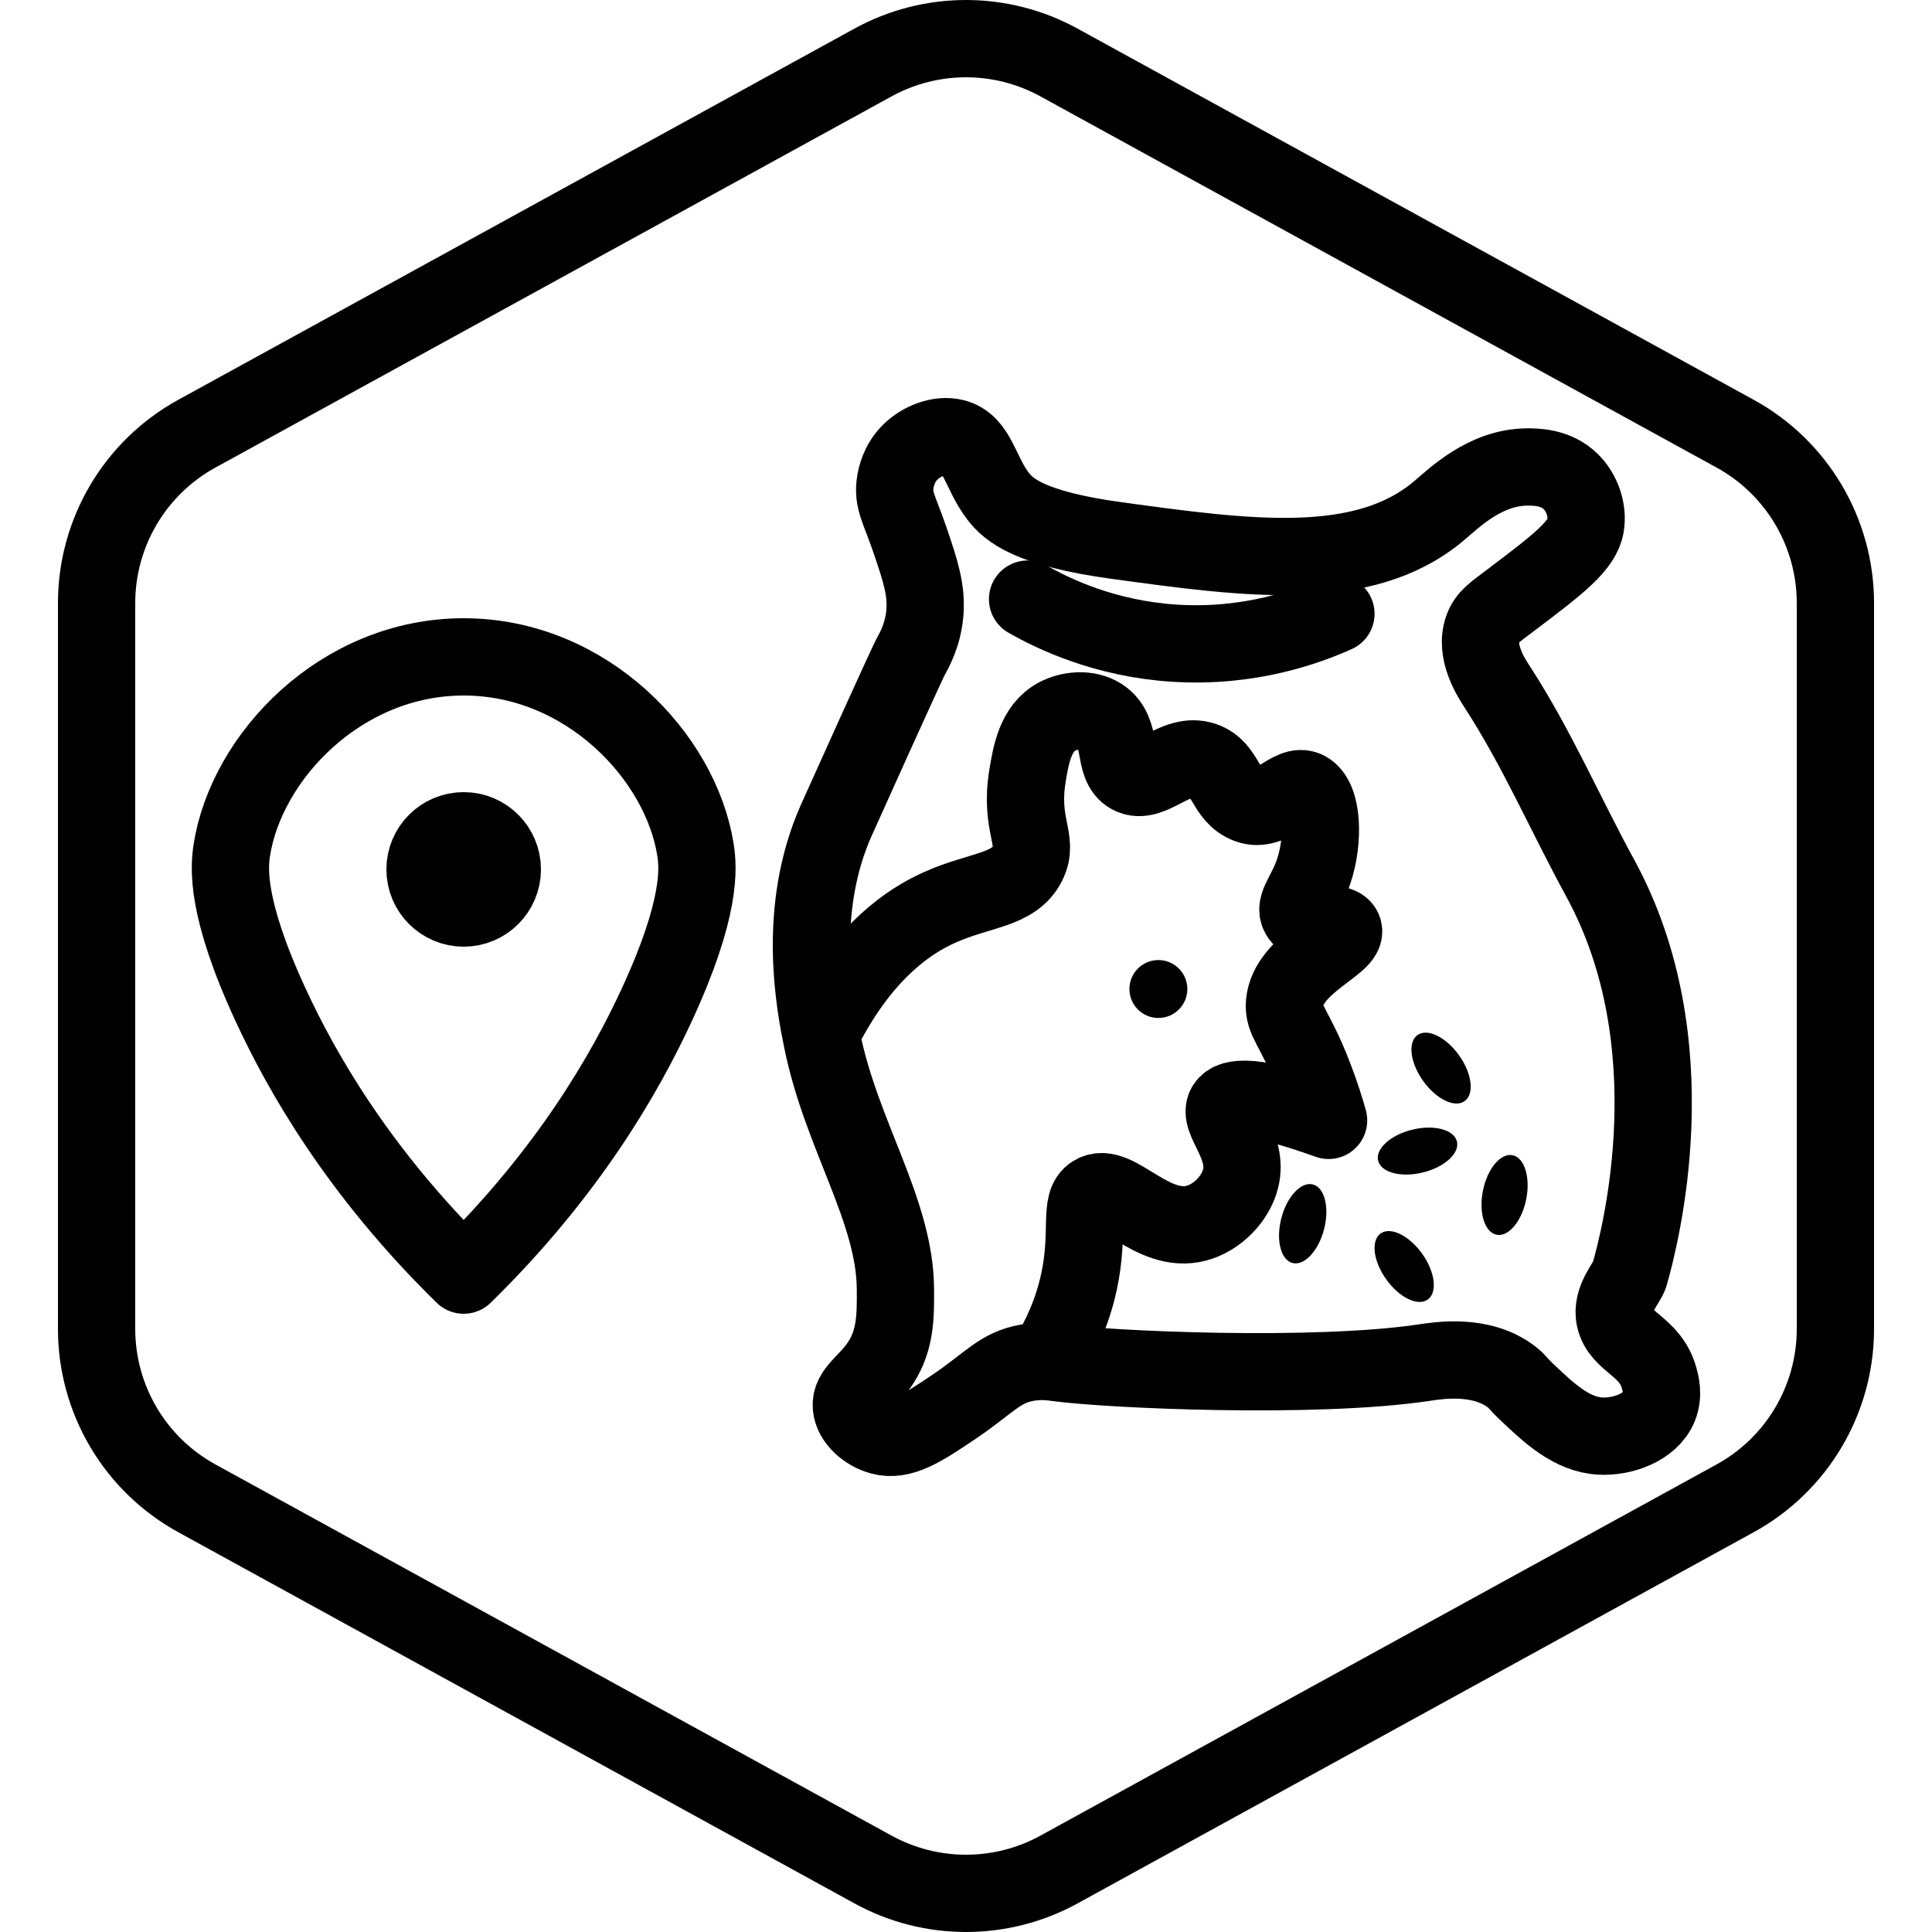
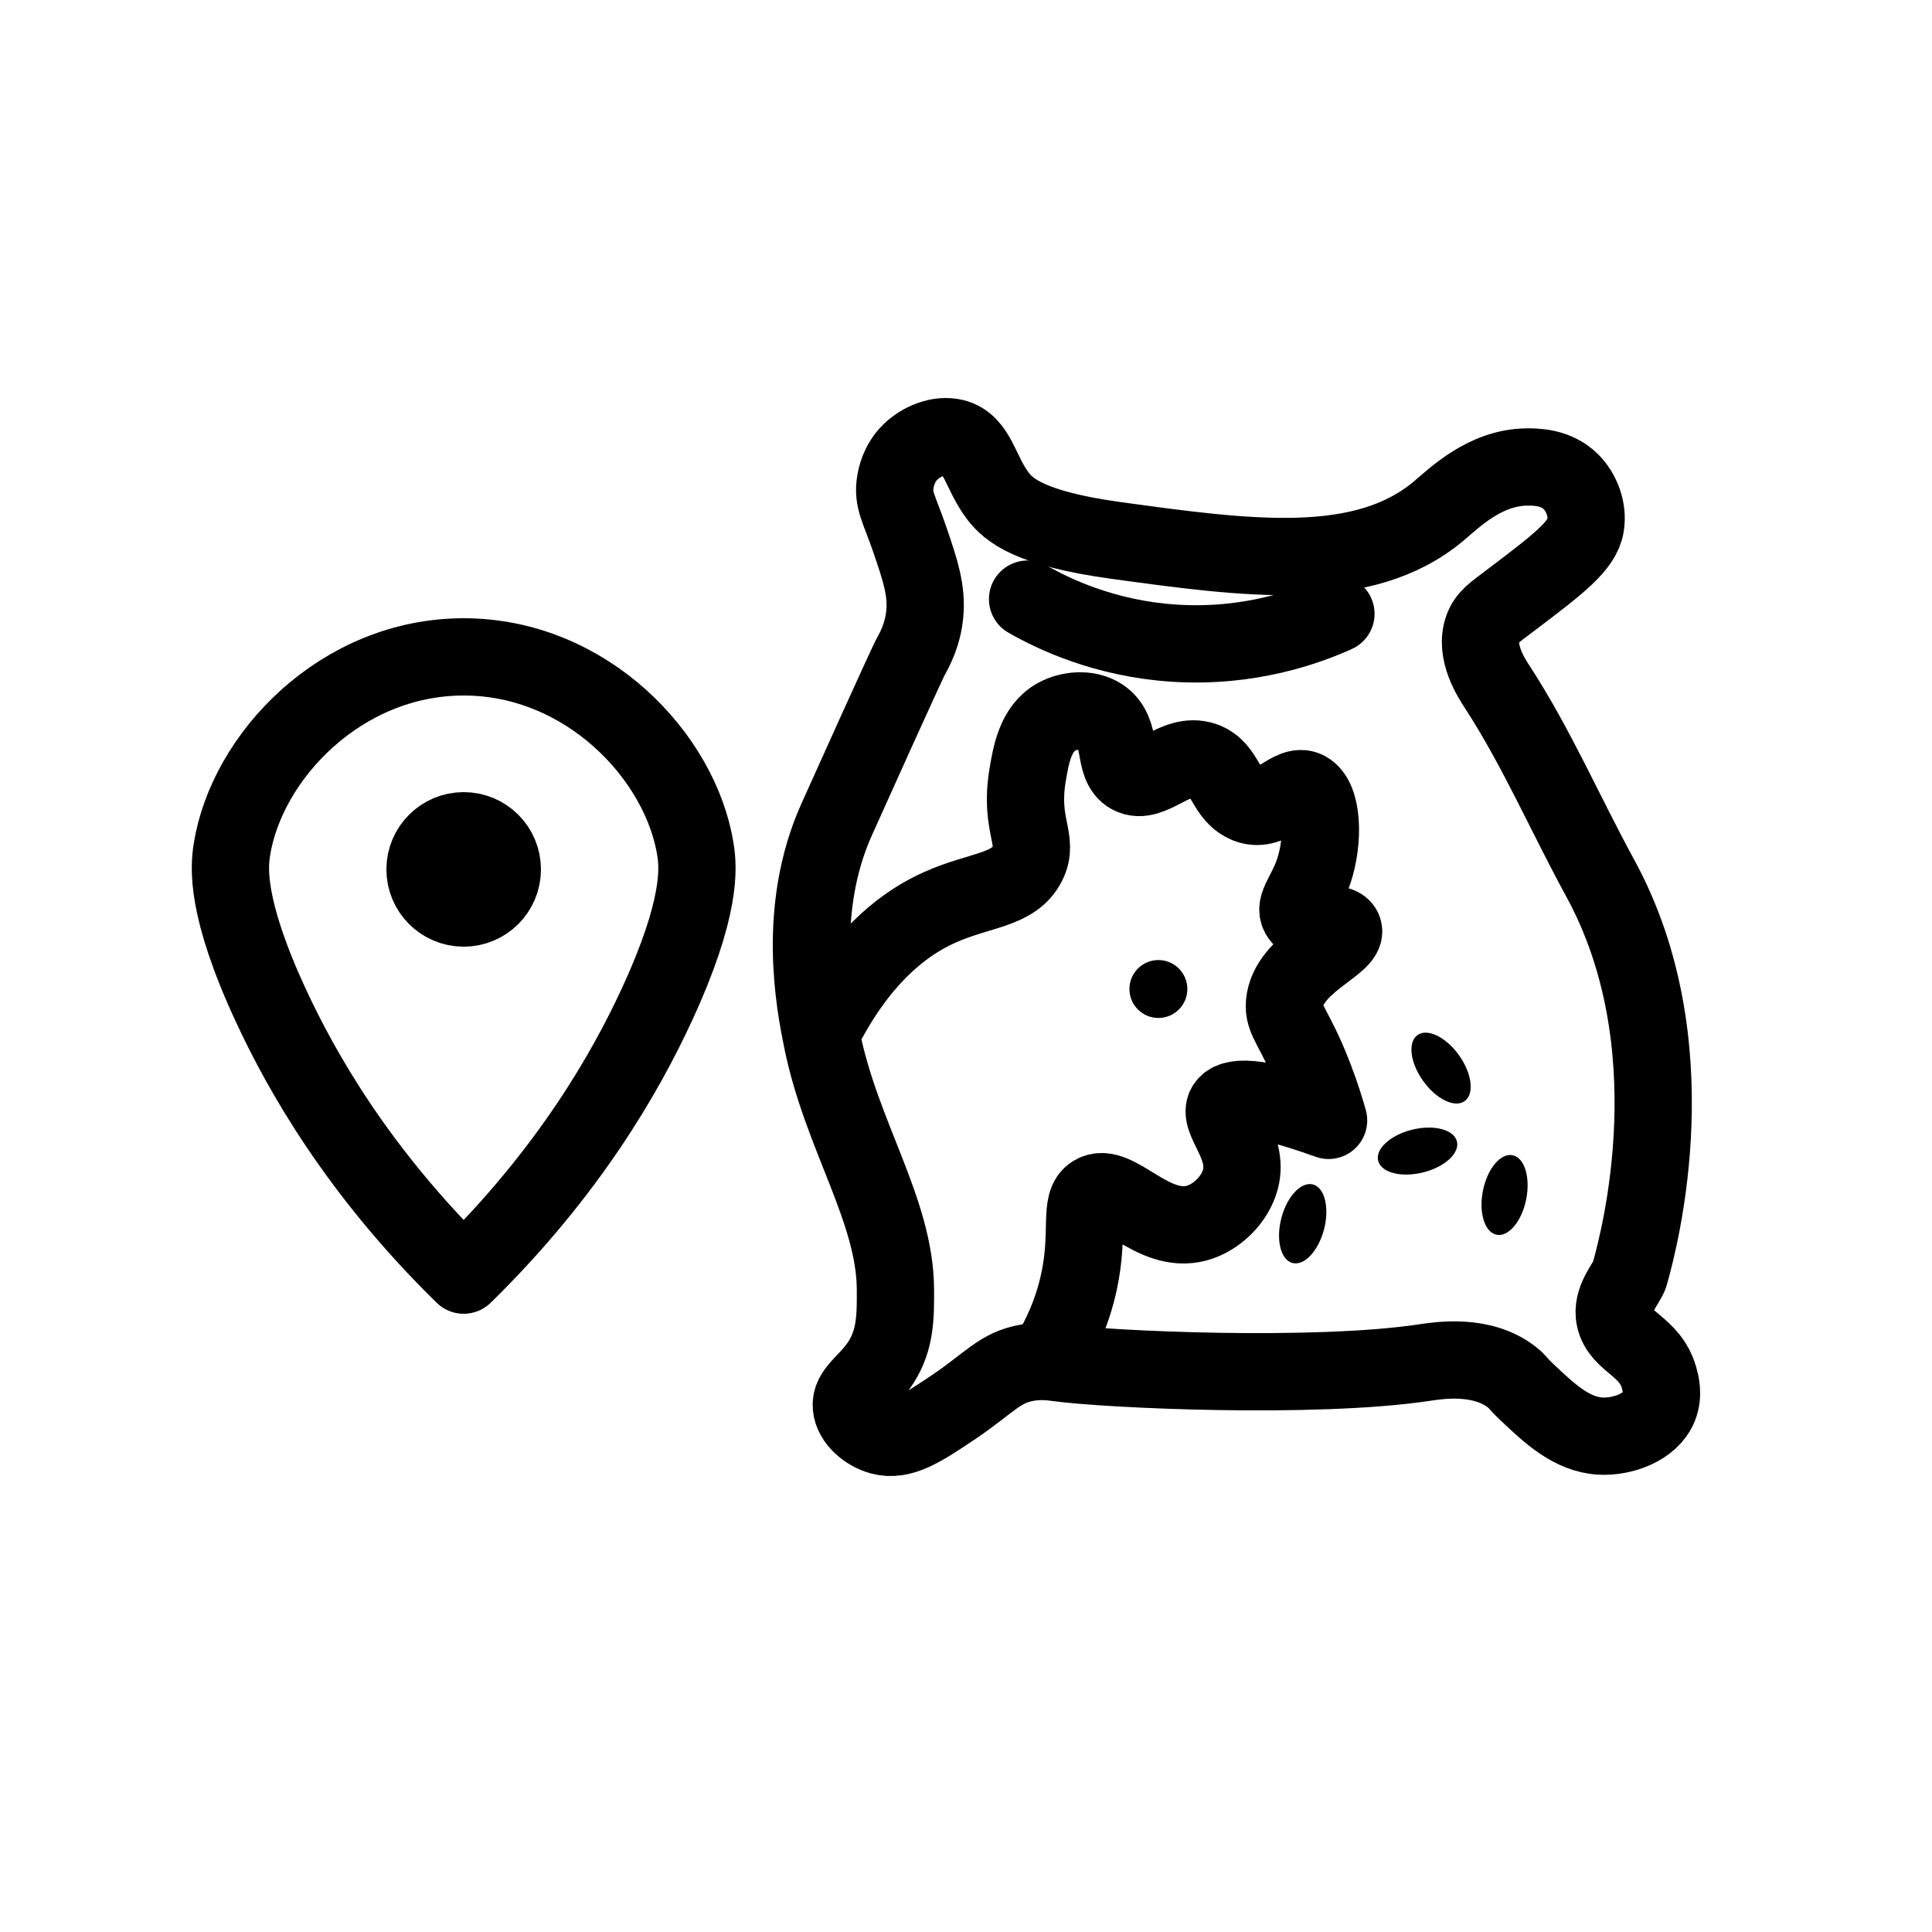
<svg xmlns="http://www.w3.org/2000/svg" version="1.1" x="0px" y="0px" viewBox="0 0 100 100" xml:space="preserve">
  <g id="Warning_x5F_Hexagon" display="none">
    <path display="inline" d="M60.457,91.874l14.907-24.93c0.009-0.016,0.019-0.031,0.029-0.047c1.101-1.785,3.01-2.85,5.107-2.85   s4.006,1.065,5.107,2.85c0.01,0.016,0.019,0.031,0.029,0.047l6.744,11.278c2.881-2.251,4.62-5.713,4.62-9.44V31.217   c0-4.38-2.386-8.41-6.225-10.518L55.774,1.488c-3.615-1.984-7.933-1.984-11.549,0l-35,19.212C5.385,22.807,3,26.838,3,31.217   v37.566c0,4.38,2.385,8.41,6.225,10.517l35,19.211C46.033,99.504,48.017,100,50,100s3.967-0.496,5.775-1.489l3.966-2.177   C59.397,94.831,59.634,93.227,60.457,91.874z" />
    <path display="inline" d="M97.119,93.9L82.202,68.95c-0.781-1.267-2.623-1.267-3.405,0L63.881,93.9   c-0.822,1.333,0.137,3.05,1.702,3.05h29.834C96.982,96.95,97.941,95.233,97.119,93.9z M79,78c0-0.828,0.672-1.5,1.5-1.5   S82,77.172,82,78v7c0,0.828-0.672,1.5-1.5,1.5S79,85.828,79,85V78z M80.5,93c-1.105,0-2-0.895-2-2c0-1.105,0.895-2,2-2s2,0.895,2,2   C82.5,92.105,81.605,93,80.5,93z" />
  </g>
  <g id="TopLeft_x5F_Gap_x5F_Hexagon" display="none">
    <path display="inline" fill="none" stroke="#000000" stroke-width="4" stroke-linecap="round" stroke-linejoin="round" d="   M5,32.046v36.74c0,3.65,1.988,7.01,5.188,8.766l35,19.214c2.997,1.645,6.627,1.645,9.625,0l35-19.214   C93.012,75.795,95,72.436,95,68.786V31.214c0-3.65-1.988-7.01-5.188-8.766l-35-19.214c-2.997-1.645-6.627-1.645-9.625,0   L22.009,15.958" />
  </g>
  <g id="TopRight_x5F_Gap_x5F_Hexagon" display="none">
    <path display="inline" fill="none" stroke="#000000" stroke-width="4" stroke-linecap="round" stroke-linejoin="round" d="   M95,32.046v36.74c0,3.65-1.988,7.01-5.188,8.766l-35,19.214c-2.997,1.645-6.627,1.645-9.625,0l-35-19.214   C6.988,75.795,5,72.436,5,68.786V31.214c0-3.65,1.988-7.01,5.188-8.766l35-19.214c2.997-1.645,6.627-1.645,9.625,0l23.178,12.724" />
  </g>
  <g id="BottomRight_x5F_Gap_x5F_Hexagon" display="none">
    <path display="inline" fill="none" stroke="#000000" stroke-width="4" stroke-linecap="round" stroke-linejoin="round" d="   M95,67.954v-36.74c0-3.65-1.988-7.01-5.188-8.766l-35-19.214c-2.997-1.645-6.627-1.645-9.625,0l-35,19.214   C6.988,24.205,5,27.564,5,31.214v37.572c0,3.65,1.988,7.01,5.188,8.766l35,19.214c2.997,1.645,6.627,1.645,9.625,0l23.178-12.724" />
  </g>
  <g id="BottomLeft_x5F_Gap_x5F_Hexagon" display="none">
    <path display="inline" fill="none" stroke="#000000" stroke-width="4" stroke-linecap="round" stroke-linejoin="round" d="   M5,67.954v-36.74c0-3.65,1.988-7.01,5.188-8.766l35-19.214c2.997-1.645,6.627-1.645,9.625,0l35,19.214   C93.012,24.205,95,27.564,95,31.214v37.572c0,3.65-1.988,7.01-5.188,8.766l-35,19.214c-2.997,1.645-6.627,1.645-9.625,0   L22.009,84.042" />
  </g>
  <g id="Cycle_x5F_Hexagon" display="none">
    <path display="inline" fill="none" stroke="#000000" stroke-width="4" stroke-linecap="round" stroke-linejoin="round" d="   M29.983,11.579L10.759,22.133C7.213,24.08,5,27.865,5,31.985v36.031c0,4.119,2.213,7.905,5.759,9.852L45.18,96.764   c3.001,1.648,6.639,1.648,9.64,0l6.156-3.388" />
    <polyline display="inline" fill="none" stroke="#000000" stroke-width="4" stroke-linecap="round" stroke-linejoin="round" points="   18.4,7.856 29.983,11.579 26.324,23.386  " />
    <g display="inline">
      <path fill="none" stroke="#000000" stroke-width="4" stroke-linecap="round" stroke-linejoin="round" d="M69.939,88.464    L89.162,77.91c3.546-1.947,5.759-5.732,5.759-9.852V32.028c0-4.119-2.213-7.905-5.759-9.852L54.741,3.279    c-3.001-1.648-6.639-1.648-9.64,0l-6.156,3.388" />
      <polyline fill="none" stroke="#000000" stroke-width="4" stroke-linecap="round" stroke-linejoin="round" points="81.521,92.187     69.939,88.464 73.597,76.657   " />
    </g>
-     <polyline display="inline" fill="none" stroke="#000000" stroke-width="4" stroke-linecap="round" stroke-linejoin="round" points="   81.521,92.187 69.939,88.464 73.597,76.657  " />
  </g>
  <g id="Default_x5F_Hexagon" display="none">
    <g id="Default" display="inline">
      <path fill="none" stroke="#000000" stroke-width="4" stroke-linecap="round" stroke-linejoin="round" d="M95,68.786V31.214    c0-3.65-1.988-7.01-5.188-8.766l-35-19.214c-2.997-1.645-6.627-1.645-9.625,0l-35,19.214C6.988,24.205,5,27.564,5,31.214v37.572    c0,3.65,1.988,7.01,5.188,8.766l35,19.214c2.997,1.645,6.627,1.645,9.625,0l35-19.214C93.012,75.795,95,72.436,95,68.786z" />
    </g>
  </g>
  <g id="Layer_20">
</g>
  <g id="_x2D_---SELECT_x5F_HEXAGON_x5F_STYLE----">
</g>
  <g id="_x2D_-----------GRID------------" display="none">
</g>
  <g id="Your_Icon">
</g>
  <g id="_x2D_-------INNER_x5F_ELEMENT--------">
</g>
  <g id="Modifier_x5F_Check_1_" display="none">
    <circle display="inline" cx="83" cy="83" r="17" />
    <polyline display="inline" fill="none" stroke="#FFFFFF" stroke-width="4" stroke-linecap="round" stroke-linejoin="round" points="   76,84 82,89 90,77  " />
  </g>
  <g id="Modifier_x5F_Add" display="none">
    <circle display="inline" cx="83" cy="83" r="17" />
    <g display="inline">
      <line fill="none" stroke="#FFFFFF" stroke-width="4" stroke-linecap="round" stroke-linejoin="round" x1="83" y1="75" x2="83" y2="91" />
      <line fill="none" stroke="#FFFFFF" stroke-width="4" stroke-linecap="round" stroke-linejoin="round" x1="91" y1="83" x2="75" y2="83" />
    </g>
  </g>
  <g id="Modifier_x5F_Remove" display="none">
    <circle display="inline" cx="83" cy="83" r="17" />
    <line display="inline" fill="none" stroke="#FFFFFF" stroke-width="4" stroke-linecap="round" stroke-linejoin="round" x1="91" y1="83" x2="75" y2="83" />
  </g>
  <g id="Modifier_x5F_Exclude" display="none">
    <circle display="inline" cx="83" cy="83" r="17" />
    <line display="inline" fill="none" stroke="#FFFFFF" stroke-width="4" stroke-linecap="round" stroke-linejoin="round" x1="89" y1="77" x2="77" y2="89" />
    <line display="inline" fill="none" stroke="#FFFFFF" stroke-width="4" stroke-linecap="round" stroke-linejoin="round" x1="89" y1="89" x2="77" y2="77" />
  </g>
  <g id="Modifier_x5F_Time" display="none">
    <circle display="inline" cx="83" cy="83" r="17" />
    <g display="inline">
      <polyline fill="none" stroke="#FFFFFF" stroke-width="4" stroke-linecap="round" stroke-linejoin="round" points="83,75 83,85     90,88   " />
    </g>
  </g>
  <g id="_x2D_----------MODIFIER----------">
</g>
  <g id="Layer_19">
    <g>
      <g>
        <g id="Modifier_x5F_Check_00000145743238694222916180000003752193916645146526_">
          <g id="Default_00000088833587612886390640000010745467286220424076_">
-             <path fill="none" stroke="#000000" stroke-width="4" stroke-linecap="round" stroke-linejoin="round" d="M95,68.786V31.214       c0-3.65-1.988-7.01-5.188-8.766l-35-19.214c-2.997-1.645-6.627-1.645-9.625,0l-35,19.214C6.988,24.205,5,27.564,5,31.214       v37.572c0,3.65,1.988,7.01,5.188,8.766l35,19.214c2.997,1.645,6.627,1.645,9.625,0l35-19.214       C93.012,75.795,95,72.436,95,68.786z" />
-           </g>
+             </g>
        </g>
      </g>
      <g>
        <g>
          <path fill="none" stroke="#000000" stroke-width="4" stroke-linecap="round" stroke-linejoin="round" stroke-miterlimit="10" d="      M47.107,23.411c0.578-0.575,1.505-0.951,2.28-0.76c1.214,0.299,1.331,1.809,2.28,3.04c0.54,0.7,1.626,1.668,6.08,2.28      c6.847,0.941,12.814,1.761,16.72-1.52c0.801-0.673,2.394-2.257,4.56-2.28c0.459-0.005,1.515-0.001,2.28,0.76      c0.554,0.551,0.901,1.442,0.76,2.28c-0.175,1.042-1.386,1.975-3.8,3.8c-0.928,0.701-1.316,0.946-1.52,1.52      c-0.436,1.226,0.457,2.573,0.76,3.04c2.037,3.137,3.528,6.597,5.32,9.88c4.674,8.563,2.081,18.547,1.52,20.52      c-0.122,0.43-0.988,1.292-0.76,2.28c0.286,1.237,1.813,1.418,2.28,3.04c0.077,0.267,0.256,0.89,0,1.52      c-0.438,1.077-1.911,1.586-3.04,1.52c-1.486-0.087-2.646-1.186-3.8-2.28c-0.524-0.497-0.457-0.522-0.76-0.76      c-1.579-1.239-3.812-0.871-4.56-0.76c-5.688,0.847-16.309,0.364-19,0c-0.261-0.035-0.811-0.119-1.52,0      c-1.435,0.24-1.969,1.046-3.8,2.28c-1.69,1.139-2.722,1.814-3.8,1.52c-0.718-0.196-1.458-0.821-1.52-1.52      c-0.073-0.817,0.828-1.211,1.52-2.28c0.774-1.195,0.767-2.431,0.76-3.8c-0.022-4.092-2.801-7.963-3.8-12.92      c-0.356-1.768-1.351-6.705,0.76-11.4c3.574-7.949,3.8-8.36,3.8-8.36c0.218-0.397,0.658-1.179,0.76-2.28      c0.113-1.212-0.235-2.261-0.76-3.8c-0.549-1.607-0.925-2.094-0.76-3.04C46.389,24.692,46.52,23.995,47.107,23.411z" />
          <path fill="none" stroke="#000000" stroke-width="4" stroke-linecap="round" stroke-linejoin="round" stroke-miterlimit="10" d="      M42.927,52.671c1.918-3.457,4.063-4.965,5.7-5.7c2.102-0.944,3.848-0.864,4.56-2.28c0.617-1.227-0.432-1.95,0-4.56      c0.173-1.042,0.405-2.444,1.52-3.04c0.619-0.331,1.583-0.453,2.28,0c1.183,0.769,0.549,2.516,1.52,3.04      c1.068,0.576,2.325-1.271,3.8-0.76c1.173,0.407,1.082,1.819,2.28,2.28c1.258,0.484,2.215-1.193,3.04-0.76      c0.841,0.441,0.908,2.588,0.38,4.18c-0.402,1.211-1.037,1.768-0.76,2.28c0.399,0.738,2.067,0.227,2.28,0.76      c0.294,0.734-2.851,1.764-3.04,3.8c-0.086,0.926,0.518,1.212,1.52,3.8c0.365,0.941,0.608,1.739,0.76,2.28      c-3.925-1.414-5.03-1.205-5.32-0.76c-0.469,0.721,1.216,2.039,0.76,3.8c-0.268,1.034-1.216,1.997-2.28,2.28      c-2.303,0.613-4.16-2.216-5.32-1.52c-0.792,0.475-0.198,1.955-0.76,4.56c-0.353,1.635-0.99,2.918-1.52,3.8" />
          <path fill="none" stroke="#000000" stroke-width="4" stroke-linecap="round" stroke-linejoin="round" stroke-miterlimit="10" d="      M53.187,31.011c1.361,0.776,4.016,2.05,7.6,2.28c3.905,0.25,6.91-0.868,8.36-1.52" />
        </g>
        <g>
          <circle cx="59.958" cy="51.191" r="1.499" />
          <ellipse transform="matrix(0.814 -0.581 0.581 0.814 -18.256 53.593)" cx="74.582" cy="55.311" rx="1.142" ry="2.1" />
          <ellipse transform="matrix(0.971 -0.237 0.237 0.971 -12.041 19.12)" cx="73.419" cy="59.588" rx="2.1" ry="1.142" />
          <ellipse transform="matrix(0.197 -0.98 0.98 0.197 1.928 126.027)" cx="77.915" cy="61.836" rx="2.1" ry="1.142" />
-           <ellipse transform="matrix(0.814 -0.581 0.581 0.814 -24.576 54.391)" cx="72.669" cy="65.583" rx="1.142" ry="2.1" />
          <ellipse transform="matrix(0.251 -0.968 0.968 0.251 -10.804 112.708)" cx="67.423" cy="63.335" rx="2.1" ry="1.142" />
        </g>
      </g>
      <g>
        <path fill="none" stroke="#000000" stroke-width="4" stroke-linecap="round" stroke-linejoin="round" stroke-miterlimit="10" d="     M24,66c-5.453-5.34-8.394-10.523-10-14c-2.324-5.03-2.14-7.105-2-8c0.756-4.841,5.653-10,12-10s11.244,5.159,12,10     c0.14,0.895,0.324,2.97-2,8C32.394,55.477,29.453,60.66,24,66z" />
        <circle stroke="#000000" stroke-width="4" stroke-linecap="round" stroke-linejoin="round" stroke-miterlimit="10" cx="24" cy="45" r="2" />
      </g>
    </g>
  </g>
</svg>